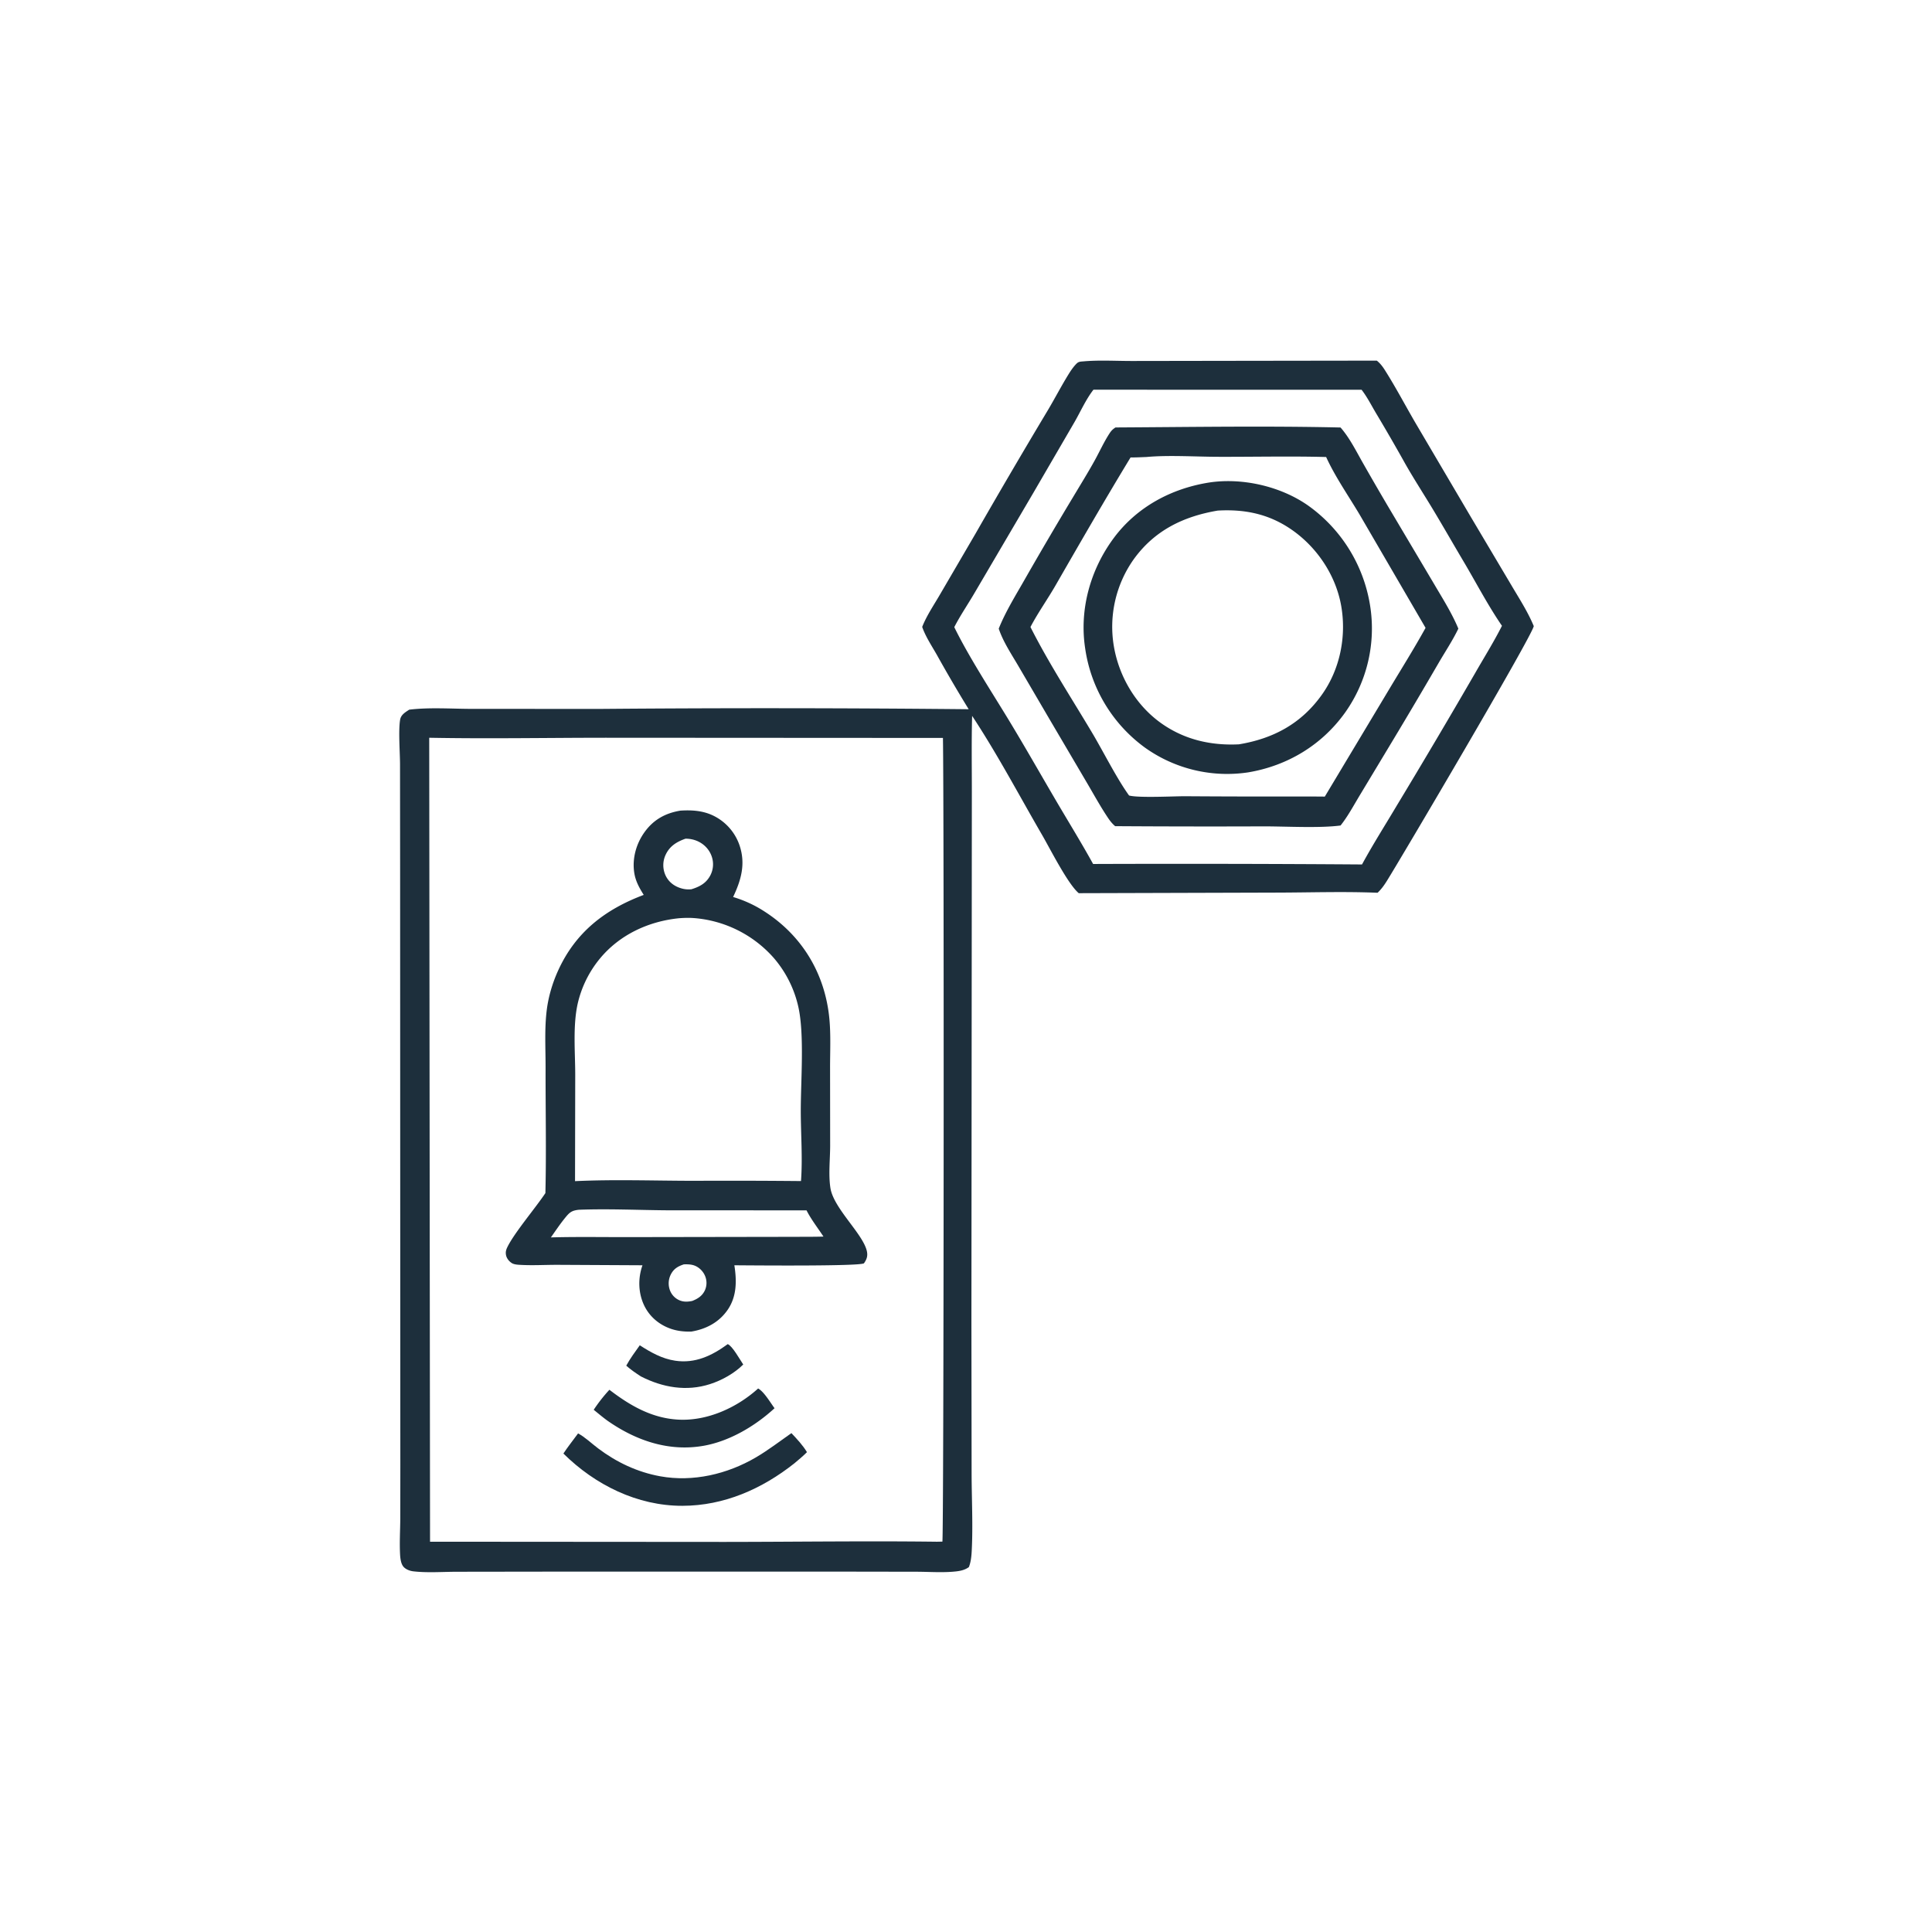
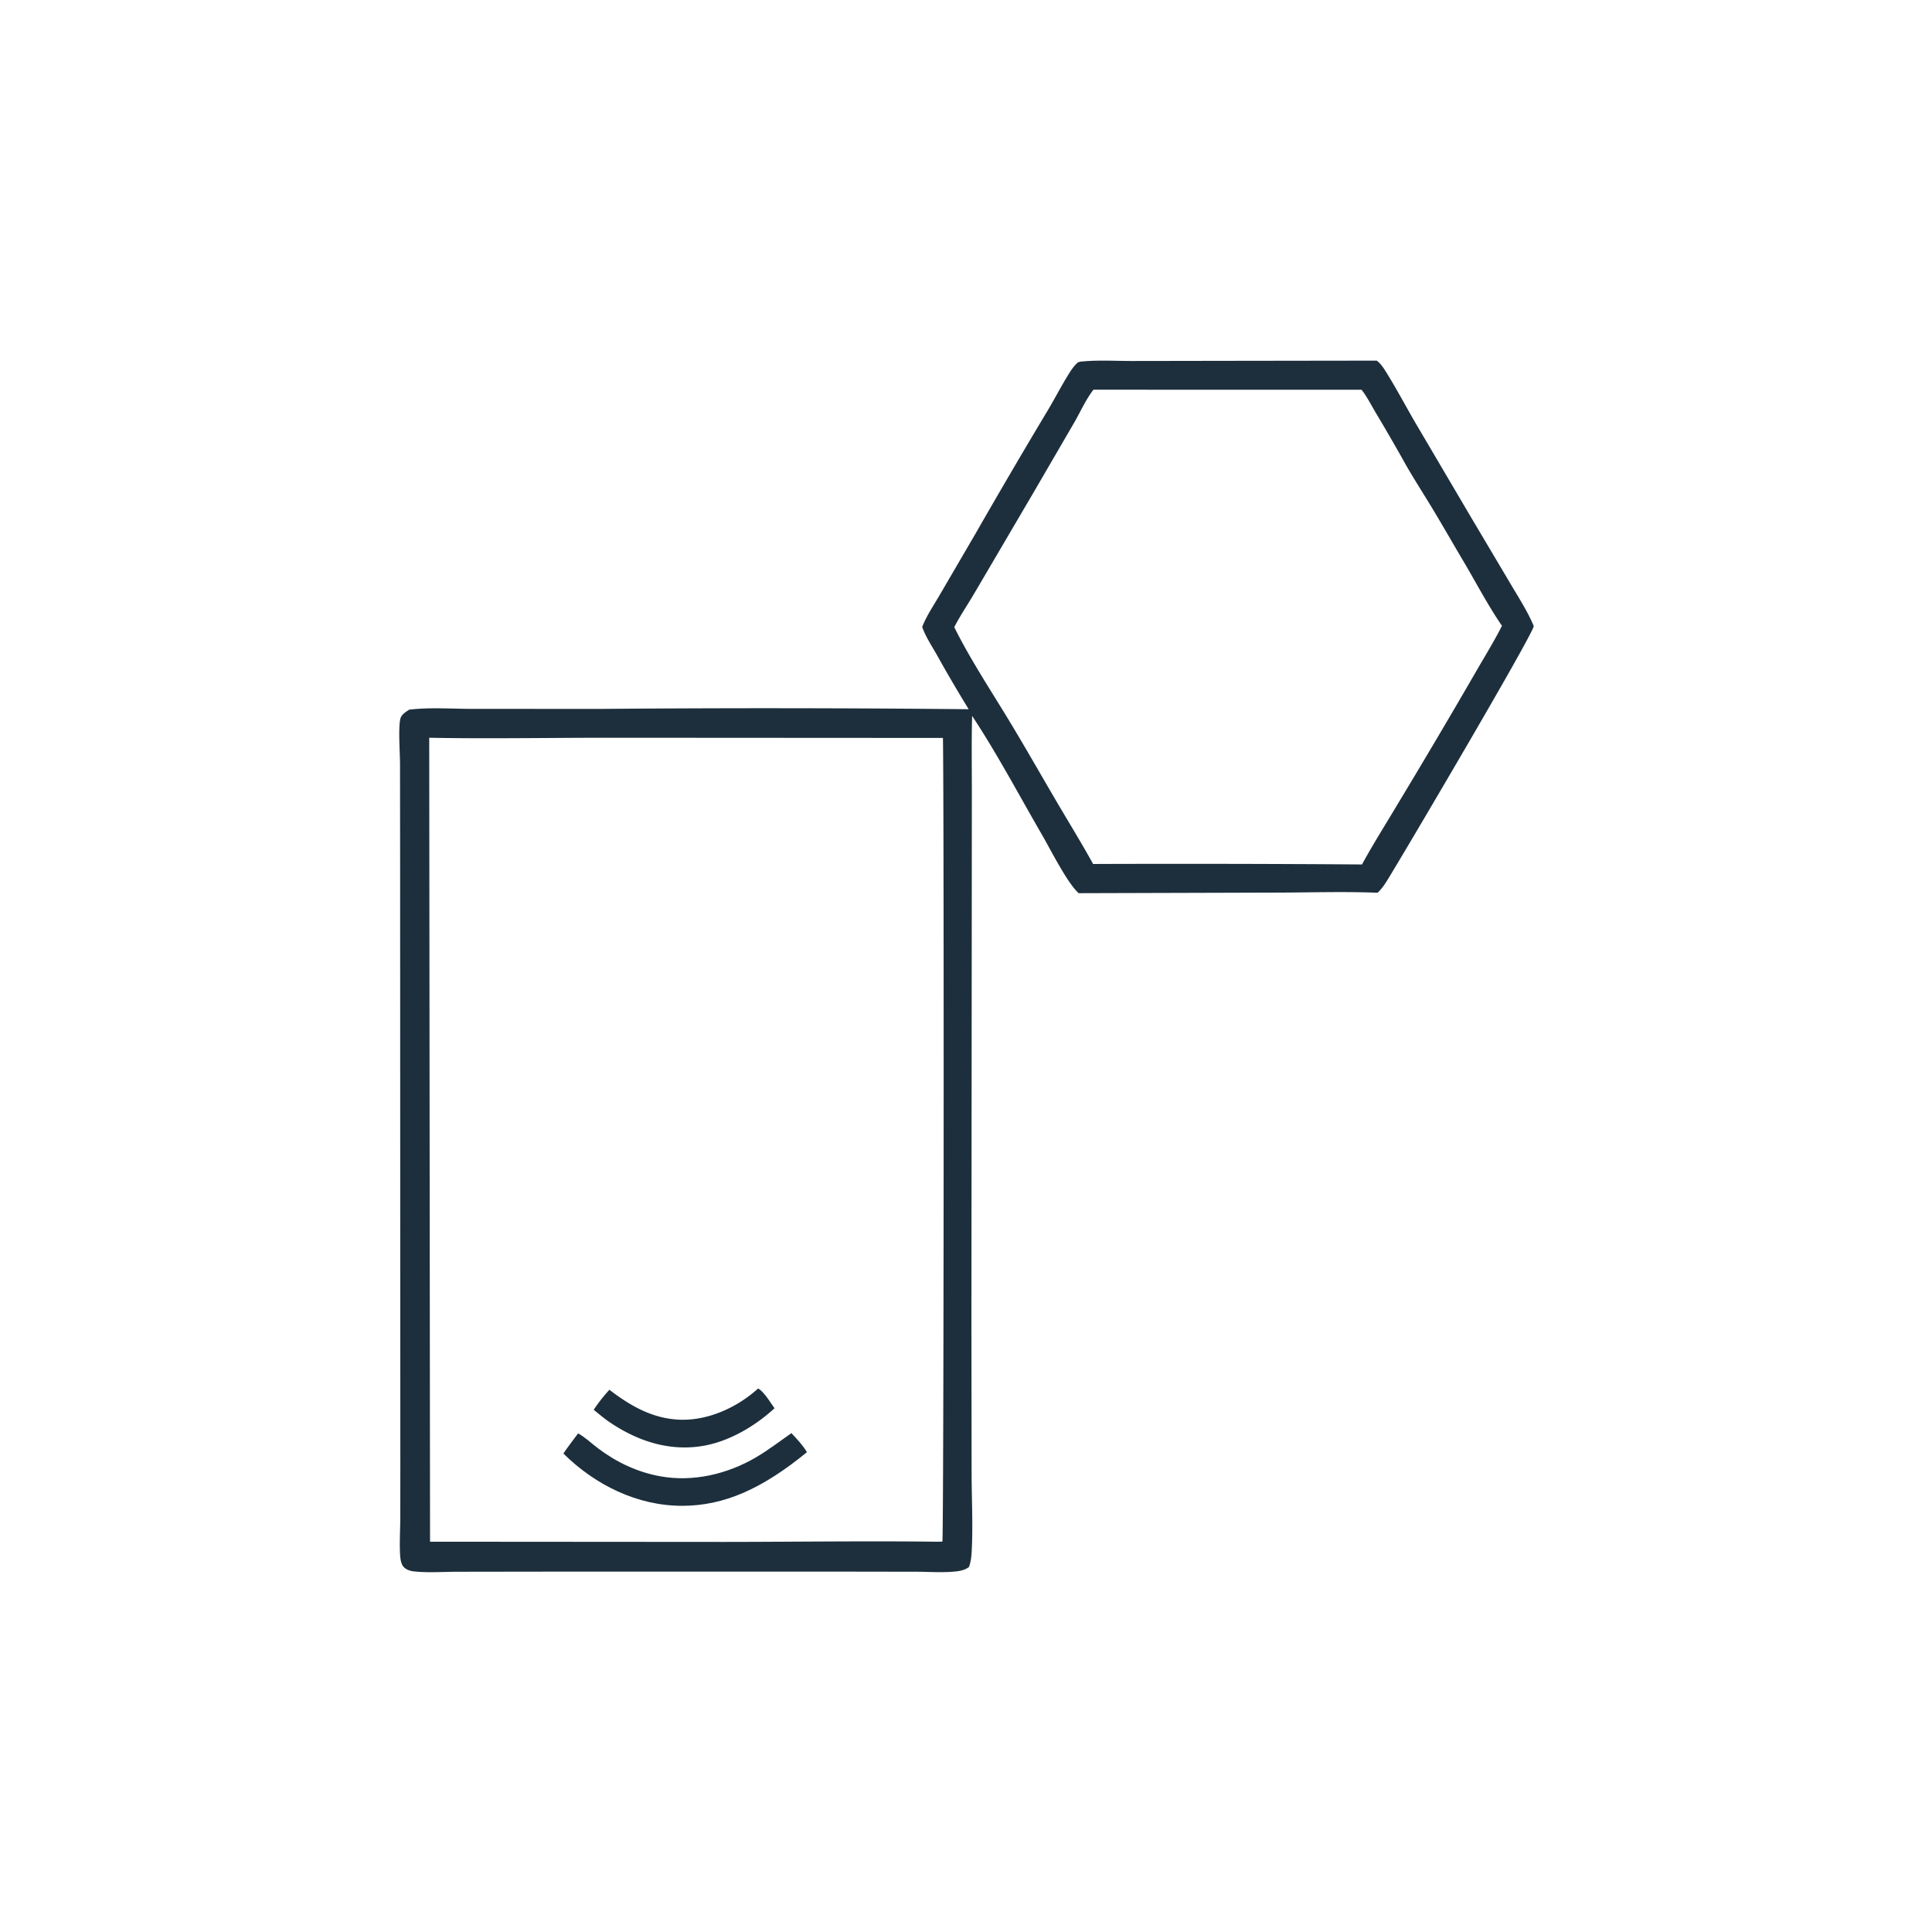
<svg xmlns="http://www.w3.org/2000/svg" version="1.1" style="display: block;" viewBox="0 0 2048 2048" width="1024" height="1024">
  <path transform="translate(0,0)" fill="rgb(29,47,60)" d="M 1299.48 382.498 L 1459.46 382.278 C 1462.97 385.04 1465.56 388.449 1467.94 392.198 C 1479.36 410.185 1489.38 429.264 1500.09 447.694 L 1558.92 547.605 L 1601.8 619.829 C 1610.2 634.134 1619.49 648.335 1625.85 663.688 C 1624.34 674.003 1483.64 912.3 1469.97 934.078 C 1467.1 938.646 1464.23 942.632 1460.3 946.369 C 1424.62 944.884 1388.39 946.144 1352.66 946.2 L 1143.53 946.817 C 1131.98 937.154 1113.1 899.62 1104.8 885.317 C 1080.42 843.304 1057.27 799.409 1030.5 758.865 C 1029.75 785.768 1030.22 812.799 1030.2 839.714 L 1030.09 983.66 L 1029.74 1399.82 L 1029.95 1561.9 C 1030.01 1589.12 1031.48 1617.05 1030.06 1644.17 C 1029.77 1649.75 1029.15 1656 1027.03 1661.2 C 1022.93 1664.18 1018.28 1665.23 1013.28 1665.78 C 999.715 1667.27 984.905 1666.13 971.224 1666.11 L 885.5 1665.97 L 580.003 1666 L 484.453 1666.13 C 469.381 1666.15 452.955 1667.42 438.011 1665.66 C 434.379 1665.24 429.836 1663.51 427.491 1660.56 C 424.865 1657.25 424.287 1651.54 424.08 1647.5 C 423.449 1635.21 424.206 1622.6 424.313 1610.28 L 424.373 1552.94 L 424.279 1348.02 L 424.144 923.157 L 424.045 810.102 C 423.998 797.447 422.207 774.451 424.141 762.959 C 425.04 757.612 429.647 755.013 433.789 752.283 C 455.611 749.614 479.376 751.463 501.415 751.435 L 637.024 751.473 A 21397.9 21397.9 0 0 1 1026.84 751.809 A 1529.15 1529.15 0 0 1 993.266 694.455 C 987.815 684.833 981.196 675.03 977.563 664.561 C 982.148 652.796 990.035 641.212 996.383 630.262 L 1034.07 565.712 A 7663.2 7663.2 0 0 1 1110.99 434.467 C 1118.48 421.842 1125.27 408.713 1133.01 396.254 C 1135.37 392.451 1138.13 388.466 1141.32 385.33 C 1143.47 383.209 1145.63 383.323 1148.49 383.068 C 1165.33 381.563 1183.16 382.684 1200.14 382.657 L 1299.48 382.498 z M 454.988 782.052 L 455.866 1634.28 L 767.902 1634.5 C 842.98 1634.45 918.184 1633.35 993.25 1634.29 L 998.964 1634.17 C 1000.48 1631.65 1000.8 853.444 999.558 782.242 L 642.299 782.036 C 579.921 782.07 517.347 783.221 454.988 782.052 z M 1159.1 413.118 C 1151.21 423.199 1145.41 436.324 1138.98 447.487 L 1095.46 522.312 L 1033.36 628.041 C 1026.28 640.253 1017.96 652.293 1011.57 664.8 C 1027.07 696.426 1050.49 732.25 1069.06 762.831 C 1086.31 791.25 1102.68 820.155 1119.5 848.828 C 1132.6 871.163 1146.22 893.187 1158.74 915.856 A 26859.4 26859.4 0 0 1 1443.79 916.362 C 1455.05 895.591 1467.84 875.49 1479.91 855.173 A 8612.66 8612.66 0 0 0 1563.65 713.616 C 1573.17 697.001 1583.5 680.467 1592.14 663.394 C 1577.26 641.747 1564.83 617.742 1551.41 595.133 C 1540.39 576.568 1529.71 557.772 1518.56 539.292 C 1508.97 523.399 1498.86 507.842 1489.68 491.704 A 2076.82 2076.82 0 0 0 1458.43 437.634 C 1453.66 429.582 1449.07 420.507 1443.32 413.146 L 1159.1 413.118 z" />
-   <path transform="translate(0,0)" fill="rgb(29,47,60)" d="M 1182.48 453.123 C 1261.9 452.694 1341.65 451.365 1421.03 453.169 C 1430.77 464.275 1437.63 478.332 1444.93 491.128 A 3384.31 3384.31 0 0 0 1470.86 535.922 L 1519.42 617.753 C 1528.68 633.559 1538.84 649.429 1545.91 666.371 C 1539.9 678.913 1531.93 690.823 1524.93 702.872 A 6190.76 6190.76 0 0 1 1477.23 783.573 L 1441.88 842.278 C 1435.27 853.171 1428.99 865.098 1421.06 875.056 C 1398.83 878.015 1363.27 875.967 1339.62 875.984 A 15022.3 15022.3 0 0 1 1182.11 875.763 C 1179.33 873.425 1177.02 870.646 1174.98 867.645 C 1166.61 855.278 1159.35 841.928 1151.76 829.059 L 1112.59 762.491 L 1080.04 706.885 C 1072.56 694.01 1063.4 680.521 1058.7 666.383 C 1065.97 648.244 1076.55 631.301 1086.2 614.333 A 4485.21 4485.21 0 0 1 1137.98 526.133 C 1145.44 513.651 1153.14 501.25 1160.19 488.535 C 1165.55 478.89 1170.24 468.399 1176.28 459.202 C 1178.09 456.44 1179.7 454.897 1182.48 453.123 z M 1215.37 484.434 C 1209.73 484.657 1204.09 484.949 1198.44 484.924 C 1171.24 529.673 1144.99 575.273 1118.85 620.665 C 1110.37 635.393 1100.18 649.673 1092.32 664.658 C 1111.91 703.423 1135.75 739.861 1157.92 777.151 C 1169.93 797.369 1183.6 824.869 1196.85 843.258 C 1206.75 845.968 1243.87 844.031 1256.01 844.034 A 13213.6 13213.6 0 0 0 1388.75 844.293 L 1404.36 844.42 L 1473.17 729.652 C 1485.94 708.357 1499.14 687.296 1511.16 665.565 L 1441.81 546.446 C 1429.84 526.16 1415.52 505.846 1405.76 484.452 C 1367.44 483.43 1328.93 484.364 1290.58 484.227 C 1267.11 484.144 1238.28 482.297 1215.37 484.434 z" />
-   <path transform="translate(0,0)" fill="rgb(29,47,60)" d="M 1282.58 511.361 C 1317.71 506.299 1358.06 515.681 1386.99 536.127 A 161.048 161.048 0 0 1 1452.21 641.022 A 154.009 154.009 0 0 1 1425.92 755.279 C 1401.25 789.808 1364.8 811.742 1323.17 818.729 A 149.938 149.938 0 0 1 1214.06 792.766 A 157.843 157.843 0 0 1 1150.36 687.579 C 1143.96 646.286 1155.73 604.073 1180.4 570.655 C 1205 537.317 1242.04 517.556 1282.58 511.361 z M 1290.89 541.242 C 1254.37 547.424 1223.73 562.278 1201.63 593.083 A 123.682 123.682 0 0 0 1180.73 685.027 C 1186.28 717.65 1204.52 748.264 1231.83 767.284 C 1256.17 784.23 1283.97 790.466 1313.31 789.022 C 1349.95 782.935 1379.52 767.027 1401.36 736.266 C 1420.42 709.425 1427.36 674.932 1421.78 642.573 C 1416.14 609.919 1396.07 579.983 1368.87 561.262 C 1344.92 544.778 1319.51 539.625 1290.89 541.242 z" />
-   <path transform="translate(0,0)" fill="rgb(29,47,60)" d="M 771.416 1424.83 C 776.325 1426.68 784.582 1441.61 787.856 1446.44 C 778.399 1455.83 765.323 1463.14 752.665 1467.21 C 727.623 1475.27 702.435 1470.8 679.461 1459.11 C 673.908 1455.51 668.814 1452.07 663.852 1447.66 C 667.978 1440.06 673.181 1433.1 678.176 1426.06 C 689.92 1433.58 701.717 1440.32 715.733 1442.41 C 736.97 1445.57 754.679 1437.09 771.416 1424.83 z" />
  <path transform="translate(0,0)" fill="rgb(29,47,60)" d="M 803.654 1471.85 C 810.014 1475.36 816.595 1486.8 821.048 1492.77 C 800.587 1511.64 773.319 1527.82 745.621 1532.63 C 708.584 1539.07 673.629 1526.88 643.599 1505.75 C 638.712 1502.17 634.067 1498.25 629.364 1494.43 A 166.468 166.468 0 0 1 645.997 1473.22 C 667.873 1489.99 691.005 1503.42 719.248 1504.87 C 749.899 1506.45 781.246 1492.14 803.654 1471.85 z" />
-   <path transform="translate(0,0)" fill="rgb(29,47,60)" d="M 838.928 1519.18 C 844.699 1525.26 851.144 1532.16 855.414 1539.35 C 851.183 1543.61 846.584 1547.4 841.99 1551.25 C 807.774 1578.36 767.502 1596.15 723.358 1596.22 C 675.516 1596.3 630.824 1574.05 597.228 1540.81 C 602.063 1533.5 607.598 1526.53 612.79 1519.47 C 620.106 1523.39 627.265 1530.25 633.989 1535.32 C 653.614 1550.11 675.596 1560.52 699.881 1564.93 C 734.659 1571.24 770.988 1562.63 801.222 1544.94 C 814.305 1537.28 826.505 1527.86 838.928 1519.18 z" />
-   <path transform="translate(0,0)" fill="rgb(29,47,60)" d="M 721.242 859.305 C 732.738 858.552 744.136 859.207 754.817 864.003 A 54.592 54.592 0 0 1 783.811 895.726 C 790.599 915.454 785.791 932.576 777.137 950.86 A 127.59 127.59 0 0 1 810.658 966.392 C 850.643 992.192 874.622 1032.51 879.151 1079.77 C 880.785 1096.82 879.901 1114.67 879.907 1131.82 L 880 1214.52 C 879.974 1228.8 878.067 1245.48 880.305 1259.48 C 883.792 1281.3 915.735 1308.78 919.055 1326.98 C 919.936 1331.82 918.566 1335.28 915.821 1339.18 C 910.593 1342.42 796.191 1341.37 778.452 1341.24 C 781.015 1357.54 781.123 1374.23 771.376 1388.42 C 762.176 1401.8 748.405 1408.95 732.771 1411.54 C 725.239 1411.72 717.874 1410.96 710.733 1408.43 C 698.302 1404.03 688.137 1395.29 682.583 1383.27 C 676.514 1370.13 676.24 1354.79 681.06 1341.24 L 591.53 1340.77 C 578.389 1340.72 564.957 1341.56 551.857 1340.83 C 548.928 1340.67 544.906 1340.51 542.357 1338.82 C 539.346 1336.82 536.838 1333.58 536.309 1329.93 C 535.886 1327 536.469 1324.84 537.731 1322.2 C 544.933 1307.17 567.535 1280.66 578.144 1264.73 C 579.205 1220.57 578.243 1176.2 578.34 1132 C 578.385 1111.57 577.027 1090.02 579.691 1069.82 C 581.535 1055.84 585.741 1041.81 591.564 1028.98 C 610.131 988.08 641.287 964.109 682.377 948.63 C 677.626 941.071 673.645 933.942 672.303 924.946 C 670.044 909.805 674.458 894.205 683.388 881.895 C 692.932 868.74 705.433 861.932 721.242 859.305 z M 720.039 973.346 C 687.622 976.564 656.986 990.703 635.992 1016.05 A 115.547 115.547 0 0 0 612.348 1064.04 C 607.139 1087.7 609.737 1114.94 609.768 1139.16 L 609.558 1252.07 C 651.268 1250.08 693.789 1251.67 735.584 1251.7 A 8065.57 8065.57 0 0 1 849.089 1251.97 C 850.893 1227.45 848.89 1202.39 848.862 1177.78 C 848.825 1145.91 852.817 1097.25 846.363 1067.75 A 119.083 119.083 0 0 0 820.179 1015.41 A 125.706 125.706 0 0 0 734.743 973.142 C 729.837 972.827 724.938 973.003 720.039 973.346 z M 613.612 1282.4 C 605.622 1283.24 603.481 1285.46 598.518 1291.62 C 593.357 1298.03 588.717 1304.97 583.974 1311.7 C 611.419 1310.94 638.994 1311.45 666.456 1311.39 L 842.5 1311.1 C 852.625 1311.03 862.79 1311.14 872.908 1310.82 C 867.058 1301.9 859.727 1292.5 854.959 1283.03 L 706.615 1282.96 C 675.644 1282.71 644.58 1281.22 613.612 1282.4 z M 726.627 889.049 C 717.207 892.411 709.754 896.926 705.438 906.462 A 25.919 25.919 0 0 0 704.969 926.714 C 707.67 933.459 712.896 938.252 719.64 940.818 C 724.152 942.535 728.163 943.118 732.958 942.648 C 741.654 939.943 748.589 936.311 752.997 927.894 A 25.412 25.412 0 0 0 754.397 907.734 C 751.874 900.48 746.377 894.754 739.392 891.642 A 30.971 30.971 0 0 0 726.627 889.049 z M 724.941 1340.27 C 718.614 1342.32 714.098 1344.98 711.025 1351.13 A 20.959 20.959 0 0 0 710.344 1368.23 A 18.574 18.574 0 0 0 721.315 1378.77 C 725.491 1380.24 729.52 1379.92 733.773 1379.06 C 739.579 1376.8 744.36 1373.79 747.13 1367.97 A 18.988 18.988 0 0 0 747.622 1353.11 C 745.744 1348.16 741.734 1343.89 736.854 1341.81 C 733.135 1340.22 728.93 1340.14 724.941 1340.27 z" />
+   <path transform="translate(0,0)" fill="rgb(29,47,60)" d="M 838.928 1519.18 C 844.699 1525.26 851.144 1532.16 855.414 1539.35 C 807.774 1578.36 767.502 1596.15 723.358 1596.22 C 675.516 1596.3 630.824 1574.05 597.228 1540.81 C 602.063 1533.5 607.598 1526.53 612.79 1519.47 C 620.106 1523.39 627.265 1530.25 633.989 1535.32 C 653.614 1550.11 675.596 1560.52 699.881 1564.93 C 734.659 1571.24 770.988 1562.63 801.222 1544.94 C 814.305 1537.28 826.505 1527.86 838.928 1519.18 z" />
</svg>